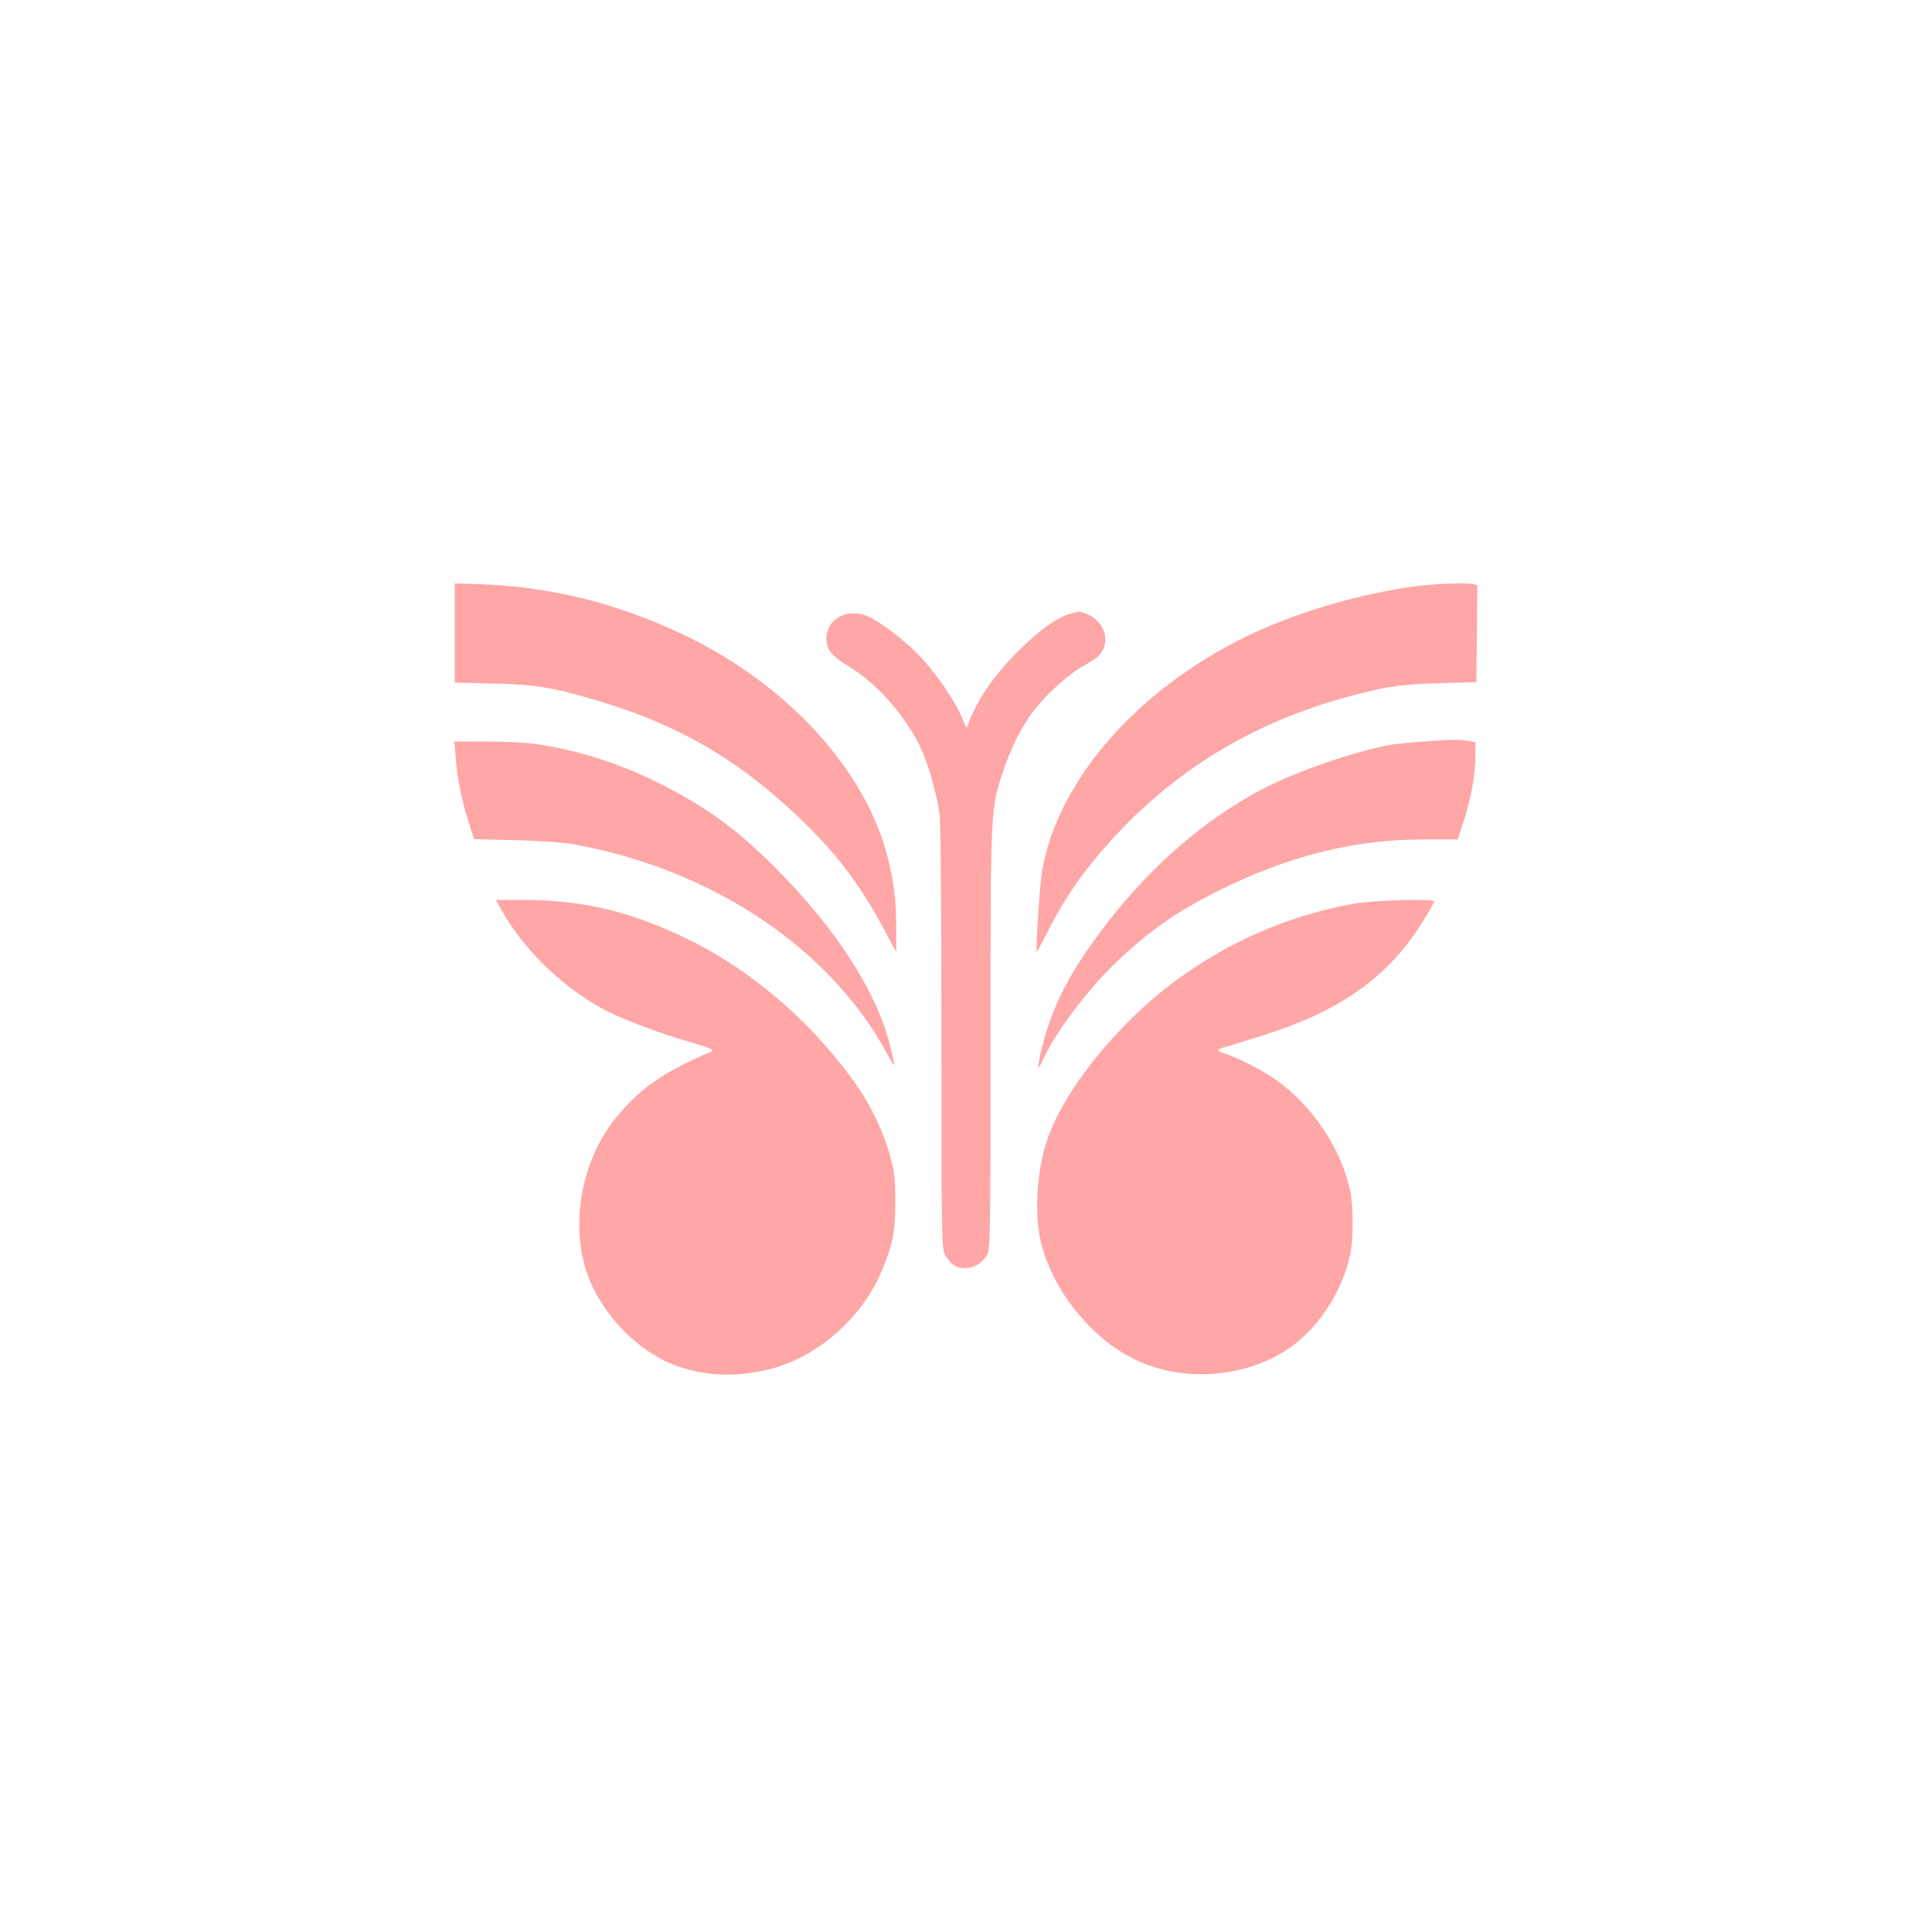
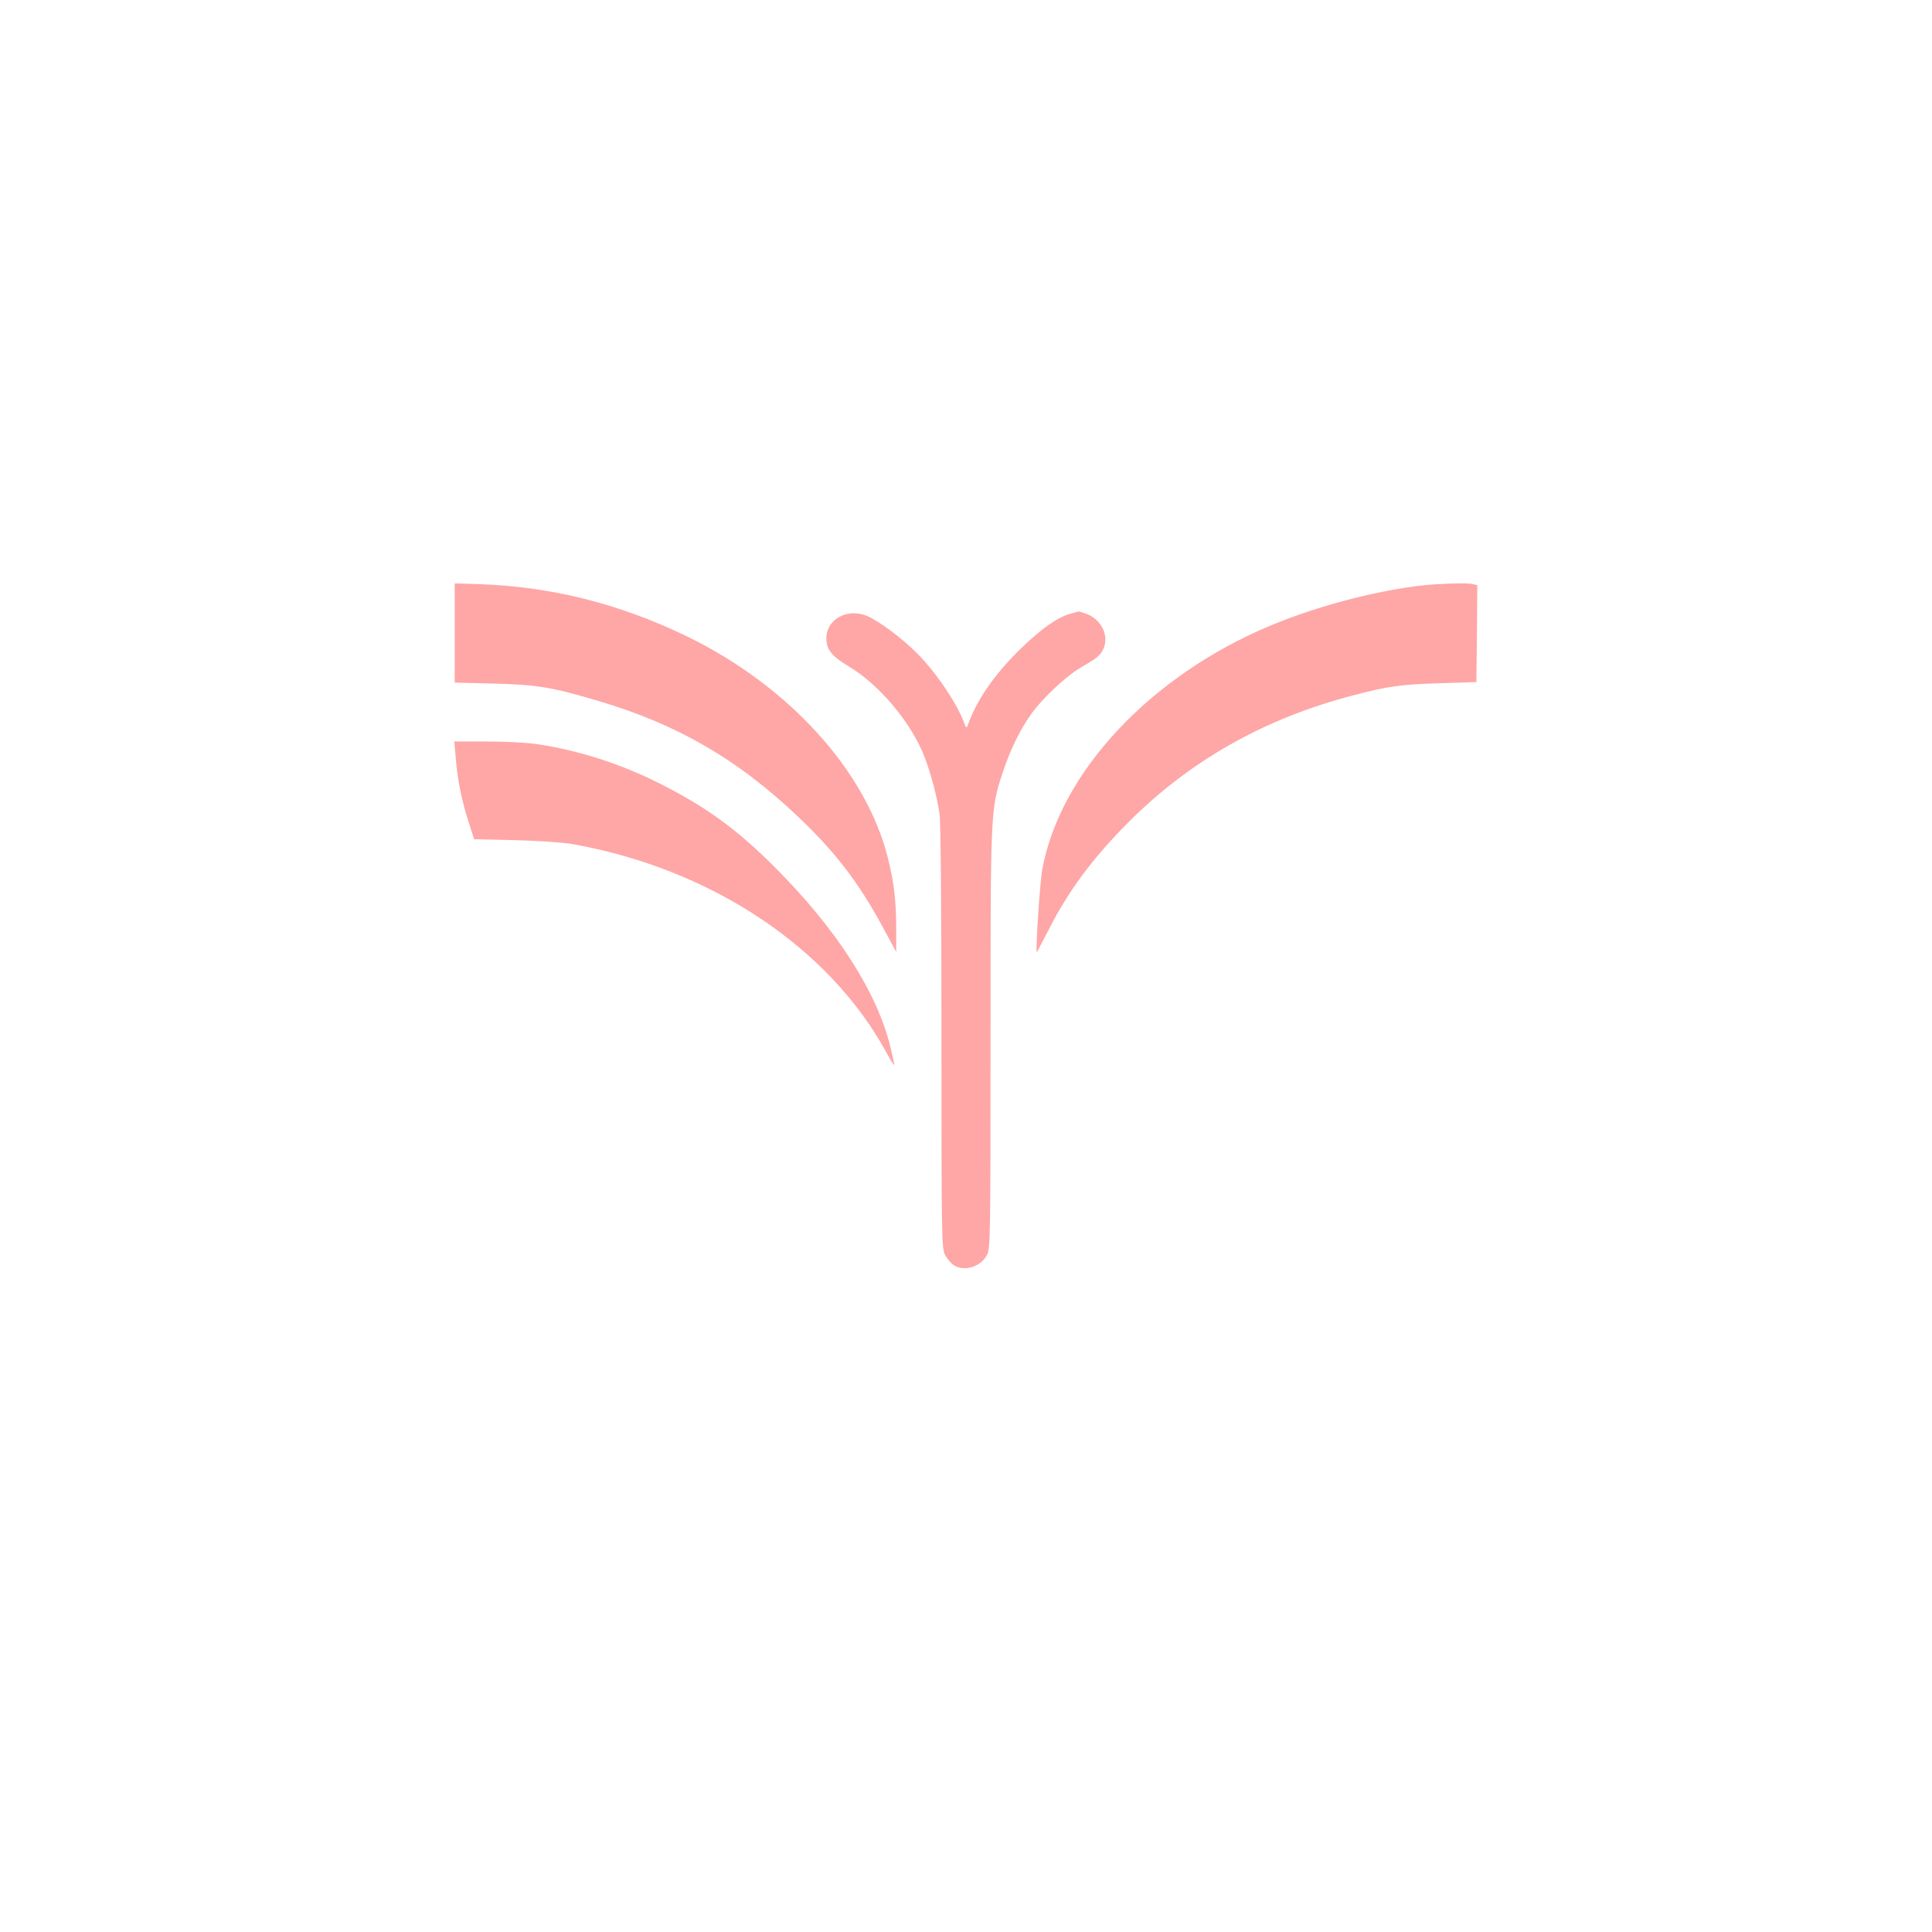
<svg xmlns="http://www.w3.org/2000/svg" version="1.0" width="1024pt" height="1024pt" viewBox="0 0 1024 1024" preserveAspectRatio="xMidYMid meet">
  <g transform="translate(0,1024) scale(0.1,-0.1)" fill="#ffa6a6" stroke="none">
    <path d="M2410 6885 l0 -263 208 -5 c227 -6 308 -19 553 -92 416 -123 735 -307 1053 -608 200 -189 324 -350 450 -582 l76 -140 0 127 c0 145 -12 243 -45 374 -117 462 -529 913 -1070 1174 -358 172 -715 261 -1097 274 l-128 4 0 -263z" />
    <path d="M7605 7143 c-247 -17 -603 -106 -872 -219 -638 -267 -1116 -779 -1209 -1294 -12 -65 -36 -426 -29 -437 1 -1 27 50 60 113 103 206 237 387 425 575 326 327 721 551 1194 674 187 49 247 57 461 64 l190 6 3 256 2 257 -22 6 c-23 6 -108 5 -203 -1z" />
    <path d="M5684 6990 c-74 -17 -169 -84 -285 -199 -136 -135 -225 -267 -272 -401 -3 -10 -9 -4 -17 19 -39 105 -148 266 -248 367 -80 81 -204 173 -266 199 -105 44 -216 -17 -216 -118 0 -60 27 -94 120 -150 162 -97 330 -298 400 -478 35 -92 66 -210 80 -304 6 -43 10 -500 10 -1185 0 -1042 1 -1117 18 -1149 9 -19 29 -43 43 -54 55 -40 148 -13 181 53 17 33 18 108 18 1139 0 1225 0 1222 65 1418 40 120 91 225 151 309 59 83 185 201 264 247 36 21 72 43 80 50 86 67 53 198 -59 236 -19 6 -34 11 -35 10 -1 -1 -15 -4 -32 -9z" />
-     <path d="M7530 6309 c-58 -4 -133 -12 -167 -18 -194 -36 -509 -146 -683 -239 -299 -160 -573 -397 -808 -699 -203 -262 -302 -454 -357 -697 -8 -38 -13 -71 -11 -73 2 -3 13 15 24 39 61 138 227 361 379 509 170 165 324 274 541 383 377 189 726 277 1103 277 l175 0 33 100 c38 117 61 245 61 345 l0 71 -46 7 c-53 7 -97 6 -244 -5z" />
    <path d="M2415 6228 c9 -116 31 -227 67 -339 l31 -97 216 -5 c123 -3 253 -12 301 -20 736 -130 1364 -547 1669 -1107 22 -41 41 -70 41 -65 0 6 -9 47 -20 93 -70 292 -287 630 -615 957 -200 201 -365 320 -616 446 -202 101 -423 172 -637 204 -56 9 -170 15 -271 15 l-173 0 7 -82z" />
-     <path d="M2660 5413 c121 -215 338 -421 563 -535 93 -46 267 -112 426 -159 125 -37 141 -44 120 -53 -260 -110 -392 -204 -521 -372 -176 -229 -228 -577 -125 -833 86 -213 282 -403 480 -466 157 -50 295 -54 467 -14 260 61 503 274 609 536 54 131 66 196 66 353 0 127 -4 157 -28 245 -33 122 -99 262 -174 369 -223 321 -540 599 -873 766 -310 155 -572 220 -890 220 l-152 0 32 -57z" />
-     <path d="M7175 5450 c-346 -62 -670 -203 -955 -416 -302 -226 -579 -571 -669 -833 -57 -167 -71 -405 -31 -556 70 -272 298 -536 546 -633 256 -101 573 -62 786 96 146 108 264 295 304 481 18 84 18 257 0 341 -47 220 -199 448 -389 584 -66 47 -195 115 -262 137 -60 20 -62 26 -14 39 24 6 121 36 215 66 413 132 665 316 846 618 27 43 48 83 48 88 0 16 -320 7 -425 -12z" />
  </g>
</svg>